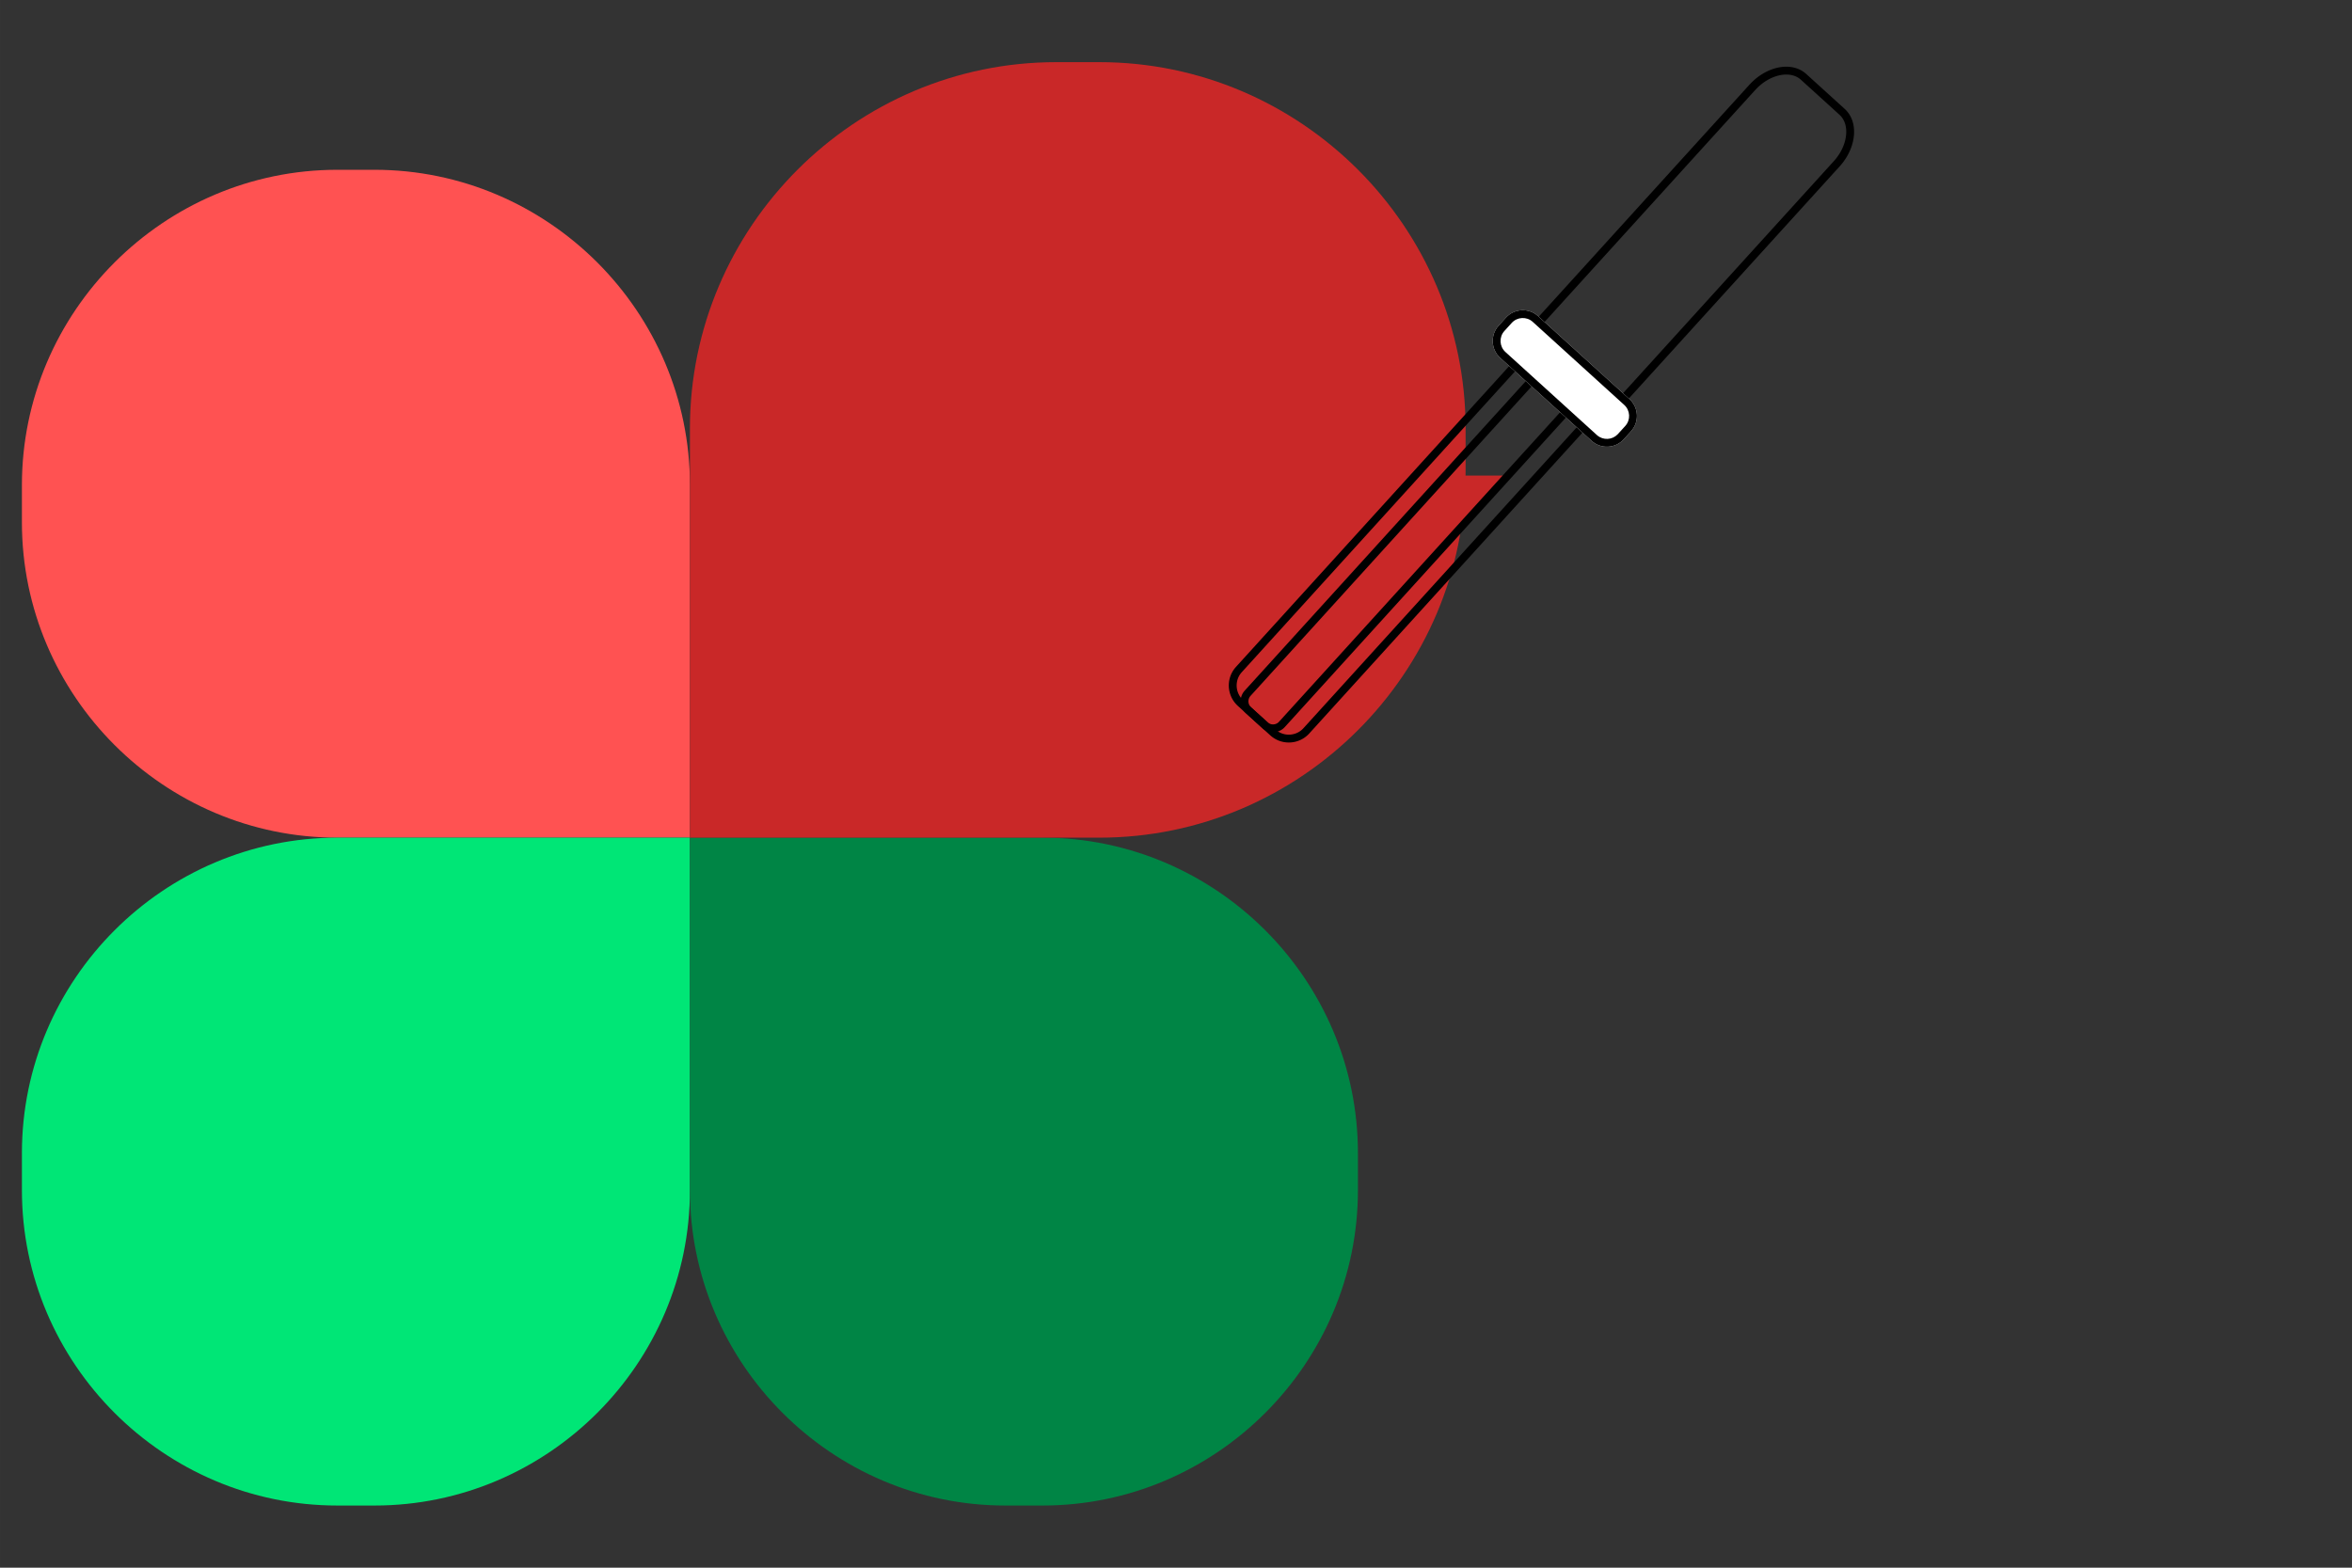
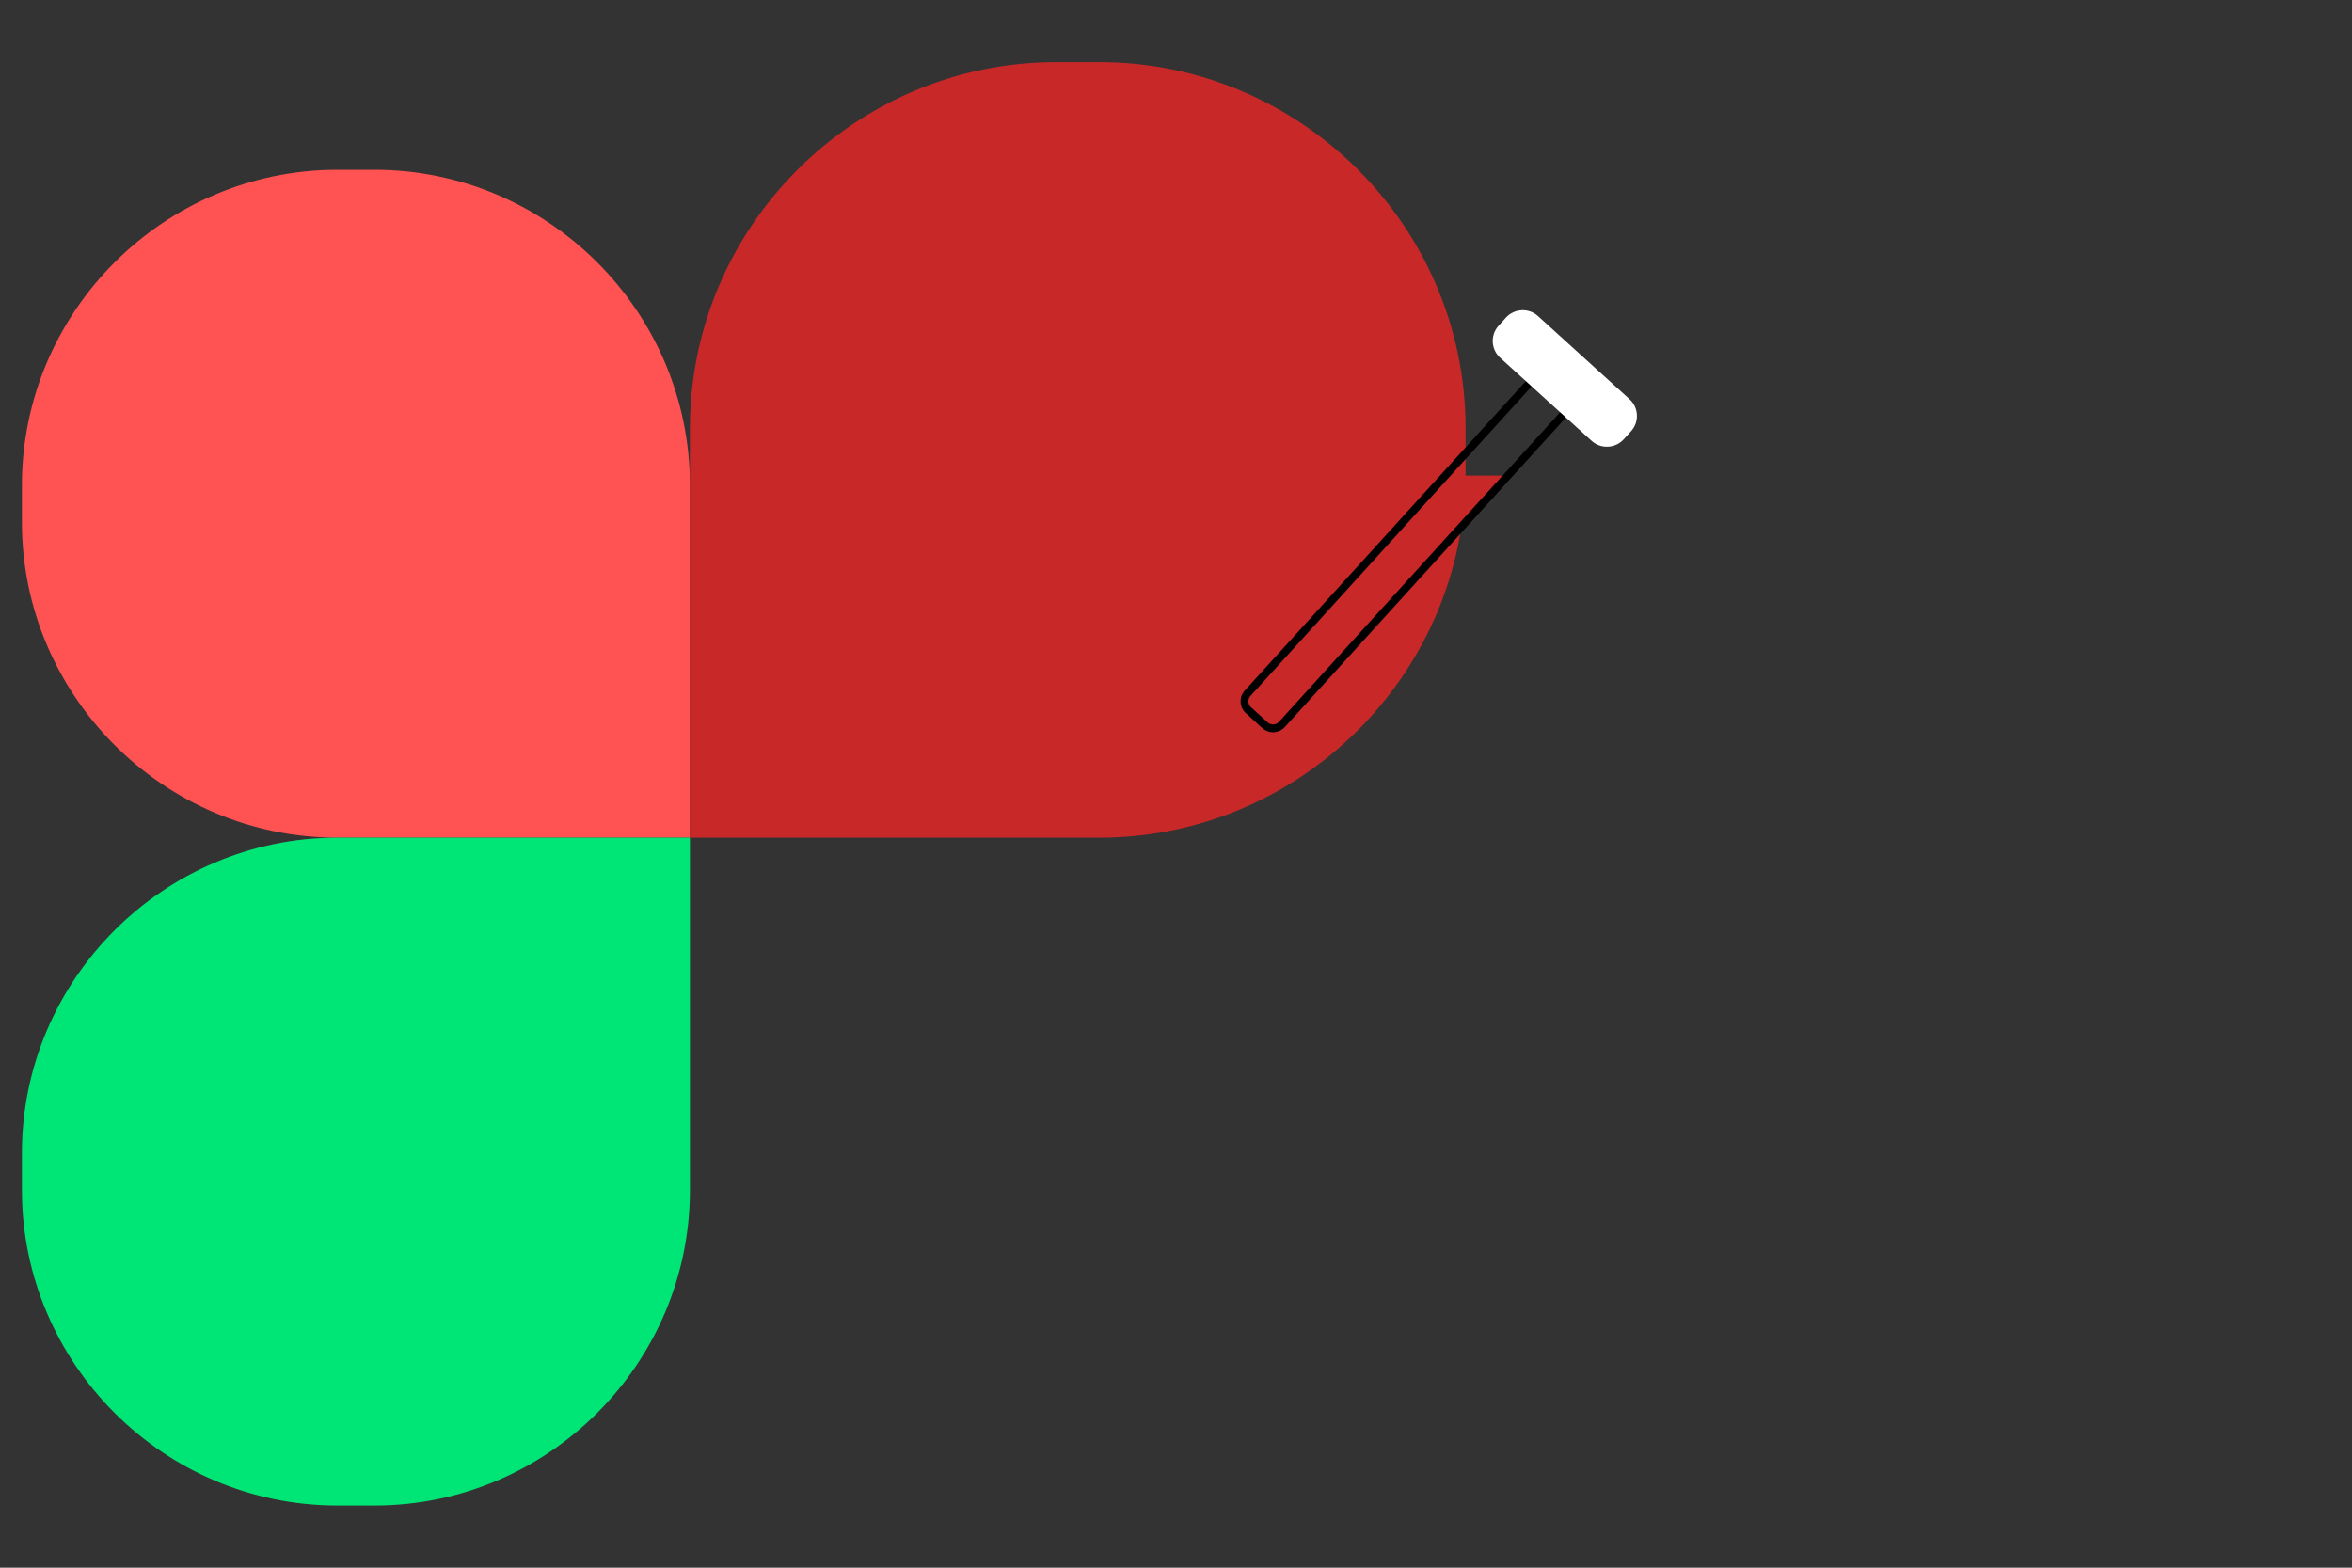
<svg xmlns="http://www.w3.org/2000/svg" xml:space="preserve" width="211.667mm" height="141.111mm" version="1.1" style="shape-rendering:geometricPrecision; text-rendering:geometricPrecision; image-rendering:optimizeQuality; fill-rule:evenodd; clip-rule:evenodd" viewBox="0 0 21166.66 14111.1">
  <rect x="0" y="0" width="21166.66" height="14111.1" fill="#333333" stroke="none" />
  <defs>
    <style type="text/css"> .fil6 {fill:black} .fil2 {fill:#008545} .fil1 {fill:#00E676} .fil3 {fill:#C92828} .fil0 {fill:#FF5252} .fil5 {fill:white} .fil4 {fill:black;fill-rule:nonzero} </style>
  </defs>
  <g id="Слой_x0020_1">
    <g id="_2102365644800">
      <path class="fil0" d="M3370.28 1528.33l-334.46 0c-1561.25,0 -2838.61,1277.36 -2838.61,2838.61l0 334.45c0,1561.25 1277.36,2838.62 2838.61,2838.62l3173.07 0 0 -3173.07c0,-1561.25 -1277.36,-2838.61 -2838.61,-2838.61z" />
      <path class="fil1" d="M3370.28 13551.69l-334.46 0c-1561.25,0 -2838.61,-1277.36 -2838.61,-2838.61l0 -334.45c0,-1561.25 1277.36,-2838.62 2838.61,-2838.62l3173.07 0 0 3173.07c0,1561.25 -1277.36,2838.61 -2838.61,2838.61z" />
-       <path class="fil2" d="M9047.51 13551.68l334.45 0c1561.25,0 2838.61,-1277.36 2838.61,-2838.62l0 -334.44c0,-1561.25 -1277.36,-2838.62 -2838.61,-2838.62l-3173.07 0 0 3173.06c0,1561.26 1277.36,2838.62 2838.62,2838.62z" />
      <path class="fil3" d="M9505.01 559.41l388.36 0c1812.88,0 3296.12,1483.24 3296.12,3296.12l0 388.36c0,1812.87 -1483.24,3296.11 -3296.12,3296.11l-3684.48 0 0 -3684.47c0,-1812.88 1483.24,-3296.12 3296.12,-3296.12z" />
    </g>
    <g id="_2102365644752">
      <path class="fil3" d="M11536.48 6520.49l2033.73 -2239.54 -563.17 0 -1779.21 1959.25c-39.73,43.74 -36.7,111.88 6.55,151.94l0.79 0.73 148.63 134.97 0.4 0.36c44.02,39.58 112.43,36.17 152.28,-7.71z" />
      <g>
        <g>
-           <path class="fil4" d="M14189.72 3846.38c13.1,-14.42 35.42,-15.5 49.84,-2.4 14.42,13.1 15.5,35.42 2.4,49.84l-52.24 -47.44zm-2459.68 2708.59l2459.68 -2708.59 52.24 47.44 -2459.68 2708.59 -52.24 -47.44zm52.24 47.44c-13.1,14.42 -35.42,15.5 -49.84,2.4 -14.42,-13.1 -15.5,-35.42 -2.4,-49.84l52.24 47.44zm-350.26 16.87l47.44 -52.24 0 0 6.9 5.95 7.11 5.53 7.3 5.1 7.48 4.69 7.66 4.27 7.82 3.87 7.95 3.45 8.09 3.04 8.21 2.64 8.3 2.23 8.39 1.83 8.43 1.4 8.52 1.02 8.53 0.6 8.55 0.2 8.55 -0.21 8.51 -0.61 8.48 -1.02 8.44 -1.42 8.37 -1.82 8.28 -2.22 8.16 -2.62 8.04 -3.02 7.92 -3.42 7.77 -3.81 7.59 -4.2 7.41 -4.59 7.21 -4.99 7 -5.39 6.78 -5.78 6.54 -6.18 6.29 -6.59 52.24 47.44 -8.77 9.17 -9.16 8.66 -9.5 8.1 -9.82 7.55 -10.13 7.01 -10.39 6.45 -10.65 5.9 -10.87 5.33 -11.06 4.78 -11.26 4.22 -11.42 3.66 -11.54 3.1 -11.65 2.54 -11.74 1.98 -11.82 1.42 -11.87 0.85 -11.89 0.29 -11.91 -0.28 -11.87 -0.84 -11.84 -1.4 -11.79 -1.98 -11.71 -2.55 -11.6 -3.11 -11.49 -3.7 -11.33 -4.26 -11.17 -4.85 -10.96 -5.41 -10.76 -6.01 -10.5 -6.57 -10.24 -7.16 -9.93 -7.73 -9.62 -8.29 0 0zm0 0c-14.42,-13.1 -15.5,-35.42 -2.4,-49.84 13.1,-14.42 35.42,-15.5 49.84,-2.4l-47.44 52.24zm-245.05 -317.85l292.49 265.61 -47.44 52.24 -292.49 -265.61 47.44 -52.24zm-47.44 52.24c-14.42,-13.1 -15.5,-35.42 -2.4,-49.84 13.1,-14.42 35.42,-15.5 49.84,-2.4l-47.44 52.24zm-16.87 -350.26l52.24 47.44 0 0 -5.95 6.9 -5.53 7.11 -5.1 7.3 -4.69 7.48 -4.27 7.66 -3.87 7.82 -3.45 7.95 -3.04 8.09 -2.64 8.2 -2.23 8.31 -1.83 8.38 -1.4 8.44 -1.02 8.51 -0.6 8.54 -0.2 8.54 0.21 8.55 0.61 8.52 1.02 8.48 1.42 8.44 1.82 8.37 2.22 8.28 2.62 8.16 3.02 8.04 3.42 7.92 3.81 7.76 4.2 7.59 4.59 7.42 4.99 7.2 5.4 7.02 5.77 6.77 6.18 6.54 6.59 6.29 -47.44 52.24 -9.17 -8.77 -8.66 -9.16 -8.11 -9.51 -7.54 -9.82 -7.01 -10.12 -6.45 -10.4 -5.9 -10.63 -5.33 -10.88 -4.78 -11.06 -4.22 -11.26 -3.66 -11.42 -3.1 -11.54 -2.54 -11.65 -1.98 -11.74 -1.42 -11.82 -0.85 -11.88 -0.29 -11.89 0.28 -11.9 0.84 -11.88 1.4 -11.83 1.98 -11.8 2.55 -11.7 3.11 -11.61 3.7 -11.48 4.26 -11.33 4.85 -11.17 5.41 -10.96 6.01 -10.76 6.57 -10.5 7.16 -10.24 7.73 -9.93 8.29 -9.62 0 0zm0 0c13.1,-14.42 35.42,-15.5 49.84,-2.4 14.42,13.1 15.5,35.42 2.4,49.84l-52.24 -47.44zm2511.92 -2661.15l-2459.68 2708.59 -52.24 -47.44 2459.68 -2708.59 52.24 47.44zm-52.24 -47.44c13.1,-14.42 35.42,-15.5 49.84,-2.4 14.42,13.1 15.5,35.42 2.4,49.84l-52.24 -47.44z" />
+           </g>
+         <g>
+           <path class="fil4" d="M14040.35 3710.74c13.1,-14.42 35.42,-15.5 49.84,-2.4 14.42,13.1 15.5,35.42 2.4,49.84l-52.24 -47.44zm-2530 2786.03l2530 -2786.03 52.24 47.44 -2530 2786.03 0 0 -52.24 -47.44zm52.24 47.44c-13.1,14.42 -35.42,15.5 -49.84,2.4 -14.42,-13.1 -15.5,-35.42 -2.4,-49.84l52.24 47.44zm-202.5 9.75l47.44 -52.24 0 0 2.84 2.45 2.92 2.27 2.97 2.08 3.06 1.91 3.14 1.76 3.2 1.58 3.26 1.41 3.32 1.25 3.33 1.07 3.4 0.91 3.5 0.76 3.45 0.59 3.48 0.41 3.53 0.25 3.5 0.08 3.53 -0.09 3.51 -0.25 3.49 -0.42 3.48 -0.58 3.44 -0.75 3.39 -0.91 3.35 -1.08 3.32 -1.24 3.26 -1.41 3.14 -1.54 3.1 -1.72 3.07 -1.9 2.94 -2.04 2.85 -2.18 2.78 -2.38 2.69 -2.54 2.58 -2.7 52.24 47.44 -5.08 5.32 -5.29 4.98 -5.48 4.68 -5.71 4.4 -5.86 4.04 -5.99 3.72 -6.16 3.42 -6.32 3.1 -6.4 2.75 -6.48 2.44 -6.61 2.12 -6.67 1.79 -6.74 1.47 -6.78 1.14 -6.81 0.82 -6.85 0.49 -6.87 0.17 -6.88 -0.16 -6.85 -0.49 -6.86 -0.81 -6.83 -1.15 -6.7 -1.46 -6.72 -1.79 -6.67 -2.15 -6.56 -2.47 -6.46 -2.81 -6.34 -3.14 -6.22 -3.46 -6.08 -3.81 -5.93 -4.14 -5.74 -4.47 -5.56 -4.79 0 0zm0 0c-14.42,-13.1 -15.5,-35.42 -2.4,-49.84 13.1,-14.42 35.42,-15.5 49.84,-2.4l-47.44 52.24zm-101.19 -187.21l148.63 134.97 -47.44 52.24 -148.63 -134.97 47.44 -52.24zm-47.44 52.24c-14.42,-13.1 -15.5,-35.42 -2.4,-49.84 13.1,-14.42 35.42,-15.5 49.84,-2.4l-47.44 52.24zm-9.75 -202.5l52.24 47.44 -0.01 0 -2.44 2.84 -2.27 2.92 -2.1 2.99 -1.92 3.06 -1.74 3.12 -1.57 3.18 -1.4 3.25 -1.26 3.35 -1.08 3.36 -0.92 3.4 -0.75 3.44 -0.58 3.48 -0.42 3.48 -0.24 3.5 -0.08 3.56 0.08 3.49 0.26 3.53 0.41 3.48 0.59 3.45 0.75 3.47 0.92 3.42 1.07 3.35 1.23 3.29 1.4 3.23 1.56 3.17 1.73 3.13 1.87 3.01 2.04 2.95 2.2 2.87 2.38 2.78 2.54 2.69 2.7 2.58 -47.44 52.24 -5.32 -5.08 -4.98 -5.29 -4.68 -5.48 -4.38 -5.69 -4.06 -5.85 -3.75 -6.05 -3.39 -6.13 -3.1 -6.29 -2.76 -6.43 -2.45 -6.51 -2.11 -6.61 -1.78 -6.64 -1.47 -6.71 -1.15 -6.81 -0.81 -6.82 -0.5 -6.85 -0.16 -6.89 0.16 -6.82 0.48 -6.88 0.82 -6.86 1.14 -6.8 1.47 -6.76 1.8 -6.72 2.14 -6.64 2.46 -6.53 2.8 -6.47 3.15 -6.36 3.48 -6.24 3.82 -6.08 4.12 -5.91 4.47 -5.74 4.8 -5.56 -0.01 0zm0.01 0l-52.22 -47.44zm2582.23 -2738.59l-2530 2786.03 -52.24 -47.44 2530 -2786.03 52.24 47.44zm-52.24 -47.44c13.1,-14.42 35.42,-15.5 49.84,-2.4 14.42,13.1 15.5,35.42 2.4,49.84l-52.24 -47.44z" />
        </g>
        <g>
-           <path class="fil4" d="M14040.35 3710.74c13.1,-14.42 35.42,-15.5 49.84,-2.4 14.42,13.1 15.5,35.42 2.4,49.84l-52.24 -47.44zm-2530 2786.03l2530 -2786.03 52.24 47.44 -2530 2786.03 0 0 -52.24 -47.44zm52.24 47.44c-13.1,14.42 -35.42,15.5 -49.84,2.4 -14.42,-13.1 -15.5,-35.42 -2.4,-49.84l52.24 47.44zm-202.5 9.75l47.44 -52.24 0 0 2.84 2.45 2.92 2.27 2.97 2.08 3.06 1.91 3.14 1.76 3.2 1.58 3.26 1.41 3.32 1.25 3.33 1.07 3.4 0.91 3.5 0.76 3.45 0.59 3.48 0.41 3.53 0.25 3.5 0.08 3.53 -0.09 3.51 -0.25 3.49 -0.42 3.48 -0.58 3.44 -0.75 3.39 -0.91 3.35 -1.08 3.32 -1.24 3.26 -1.41 3.14 -1.54 3.1 -1.72 3.07 -1.9 2.94 -2.04 2.85 -2.18 2.78 -2.38 2.69 -2.54 2.58 -2.7 52.24 47.44 -5.08 5.32 -5.29 4.98 -5.48 4.68 -5.71 4.4 -5.86 4.04 -5.99 3.72 -6.16 3.42 -6.32 3.1 -6.4 2.75 -6.48 2.44 -6.61 2.12 -6.67 1.79 -6.74 1.47 -6.78 1.14 -6.81 0.82 -6.85 0.49 -6.87 0.17 -6.88 -0.16 -6.85 -0.49 -6.86 -0.81 -6.83 -1.15 -6.7 -1.46 -6.72 -1.79 -6.67 -2.15 -6.56 -2.47 -6.46 -2.81 -6.34 -3.14 -6.22 -3.46 -6.08 -3.81 -5.93 -4.14 -5.74 -4.47 -5.56 -4.79 0 0zm0 0c-14.42,-13.1 -15.5,-35.42 -2.4,-49.84 13.1,-14.42 35.42,-15.5 49.84,-2.4l-47.44 52.24zm-101.19 -187.21l148.63 134.97 -47.44 52.24 -148.63 -134.97 47.44 -52.24zm-47.44 52.24c-14.42,-13.1 -15.5,-35.42 -2.4,-49.84 13.1,-14.42 35.42,-15.5 49.84,-2.4l-47.44 52.24zm-9.75 -202.5l52.24 47.44 -0.01 0 -2.44 2.84 -2.27 2.92 -2.1 2.99 -1.92 3.06 -1.74 3.12 -1.57 3.18 -1.4 3.25 -1.26 3.35 -1.08 3.36 -0.92 3.4 -0.75 3.44 -0.58 3.48 -0.42 3.48 -0.24 3.5 -0.08 3.56 0.08 3.49 0.26 3.53 0.41 3.48 0.59 3.45 0.75 3.47 0.92 3.42 1.07 3.35 1.23 3.29 1.4 3.23 1.56 3.17 1.73 3.13 1.87 3.01 2.04 2.95 2.2 2.87 2.38 2.78 2.54 2.69 2.7 2.58 -47.44 52.24 -5.32 -5.08 -4.98 -5.29 -4.68 -5.48 -4.38 -5.69 -4.06 -5.85 -3.75 -6.05 -3.39 -6.13 -3.1 -6.29 -2.76 -6.43 -2.45 -6.51 -2.11 -6.61 -1.78 -6.64 -1.47 -6.71 -1.15 -6.81 -0.81 -6.82 -0.5 -6.85 -0.16 -6.89 0.16 -6.82 0.48 -6.88 0.82 -6.86 1.14 -6.8 1.47 -6.76 1.8 -6.72 2.14 -6.64 2.46 -6.53 2.8 -6.47 3.15 -6.36 3.48 -6.24 3.82 -6.08 4.12 -5.91 4.47 -5.74 4.8 -5.56 -0.01 0zm0.01 0c13.1,-14.42 35.41,-15.49 49.83,-2.39 14.42,13.1 15.49,35.41 2.39,49.83l-52.22 -47.44zm2582.23 -2738.59l-2530 2786.03 -52.24 -47.44 2530 -2786.03 52.24 47.44zm-52.24 -47.44c13.1,-14.42 35.42,-15.5 49.84,-2.4 14.42,13.1 15.5,35.42 2.4,49.84l-52.24 -47.44z" />
-         </g>
-         <g>
-           <path class="fil4" d="M13899.8 2898.29c-13.1,14.42 -35.42,15.5 -49.84,2.4 -14.42,-13.1 -15.5,-35.42 -2.4,-49.84l52.24 47.44zm1896.68 -2088.62l-1896.68 2088.62 -52.24 -47.44 1896.68 -2088.62 52.24 47.44zm-52.24 -47.44c13.1,-14.42 35.42,-15.5 49.84,-2.4 14.42,13.1 15.5,35.42 2.4,49.84l-52.24 -47.44zm510.6 -96.56l-47.44 52.24 0 0 -9.01 -7.63 -9.42 -6.91 -9.85 -6.23 -10.28 -5.57 -10.69 -4.9 -11.09 -4.24 -11.48 -3.59 -11.84 -2.91 -12.23 -2.25 -12.56 -1.58 -12.86 -0.9 -13.14 -0.22 -13.43 0.47 -13.64 1.14 -13.85 1.85 -14.03 2.54 -14.15 3.22 -14.27 3.92 -14.35 4.61 -14.38 5.29 -14.38 5.98 -14.37 6.66 -14.33 7.35 -14.23 8 -14.12 8.68 -13.97 9.34 -13.78 9.99 -13.57 10.65 -13.34 11.3 -13.08 11.93 -12.75 12.56 -12.45 13.21 -52.24 -47.44 14.25 -15.11 14.65 -14.42 15.02 -13.71 15.34 -13 15.67 -12.29 15.96 -11.57 16.19 -10.82 16.42 -10.1 16.63 -9.36 16.77 -8.59 16.93 -7.86 17.04 -7.08 17.14 -6.31 17.17 -5.51 17.23 -4.74 17.23 -3.92 17.19 -3.1 17.17 -2.29 17.08 -1.44 16.97 -0.59 16.86 0.28 16.68 1.18 16.48 2.08 16.23 2.99 15.98 3.93 15.66 4.89 15.29 5.84 14.89 6.84 14.44 7.81 13.93 8.81 13.36 9.81 12.75 10.79 0 0zm0 0c14.42,13.1 15.5,35.42 2.4,49.84 -13.1,14.42 -35.42,15.5 -49.84,2.4l47.44 -52.24zm299.83 367.6l-347.27 -315.36 47.44 -52.24 347.27 315.36 -47.44 52.24zm47.44 -52.24c14.42,13.1 15.5,35.42 2.4,49.84 -13.1,14.42 -35.42,15.5 -49.84,2.4l47.44 -52.24zm-47.04 517.51l-52.24 -47.44 0 0 11.95 -13.65 11.28 -13.92 10.62 -14.15 9.96 -14.36 9.29 -14.54 8.63 -14.68 7.95 -14.8 7.29 -14.89 6.6 -14.93 5.92 -14.95 5.26 -14.96 4.57 -14.89 3.89 -14.83 3.21 -14.72 2.53 -14.57 1.84 -14.4 1.17 -14.2 0.51 -13.97 -0.17 -13.69 -0.83 -13.41 -1.48 -13.07 -2.13 -12.72 -2.77 -12.34 -3.42 -11.93 -4.05 -11.53 -4.66 -11.09 -5.28 -10.62 -5.91 -10.16 -6.53 -9.71 -7.15 -9.2 -7.79 -8.72 -8.46 -8.23 47.44 -52.24 11.96 11.65 11.05 12.36 10.11 13.02 9.17 13.61 8.23 14.16 7.3 14.68 6.36 15.11 5.45 15.51 4.54 15.89 3.65 16.2 2.77 16.5 1.9 16.73 1.05 16.95 0.21 17.15 -0.63 17.29 -1.43 17.42 -2.26 17.54 -3.05 17.59 -3.85 17.64 -4.63 17.65 -5.41 17.65 -6.18 17.6 -6.94 17.53 -7.72 17.45 -8.47 17.31 -9.23 17.16 -9.97 16.98 -10.73 16.78 -11.46 16.54 -12.22 16.27 -12.94 15.96 -13.67 15.63 0 0zm0 0c-13.1,14.42 -35.42,15.5 -49.84,2.4 -14.42,-13.1 -15.5,-35.42 -2.4,-49.84l52.24 47.44zm-1948.92 2041.19l1896.68 -2088.63 52.24 47.44 -1896.68 2088.63 -52.24 -47.44zm52.24 47.44c-13.1,14.42 -35.42,15.5 -49.84,2.4 -14.42,-13.1 -15.5,-35.42 -2.4,-49.84l52.24 47.44z" />
-         </g>
+           </g>
        <g>
          <path class="fil5" d="M14323.97 3968.29l-823.63 -747.94c-83.14,-75.5 -89.39,-205.27 -13.89,-288.41l66.3 -73.01c75.5,-83.14 205.27,-89.39 288.41,-13.89l823.63 747.94c83.14,75.5 89.39,205.27 13.89,288.41l-66.31 73.01c-75.49,83.14 -205.27,89.39 -288.4,13.89z" />
-           <path id="_1" class="fil6" d="M14323.97 3968.29l-823.63 -747.94c-83.14,-75.5 -89.39,-205.27 -13.89,-288.41l66.3 -73.01c75.5,-83.14 205.27,-89.39 288.41,-13.89l823.63 747.94c83.14,75.5 89.39,205.27 13.89,288.41l-66.31 73.01c-75.49,83.14 -205.27,89.39 -288.4,13.89zm-776.22 -800.03l820.49 745.09c1.94,1.56 3.81,3.24 5.61,5.04 26.79,23.16 60.61,33.76 93.87,32.16 33.14,-1.59 65.73,-15.4 90.23,-41.06 1.41,-1.7 2.91,-3.36 4.51,-4.96l0.02 -0.02 0.03 0.03 64.08 -70.56c24.68,-27.18 36,-62.07 34.36,-96.35 -1.64,-34.19 -16.32,-67.81 -43.57,-92.56l-823.63 -747.94c-27.18,-24.68 -62.07,-36 -96.35,-34.36 -34.19,1.64 -67.81,16.32 -92.56,43.57l-66.3 73.01c-24.68,27.18 -36,62.07 -34.36,96.35 1.64,34.19 16.32,67.81 43.57,92.56z" />
        </g>
      </g>
    </g>
  </g>
</svg>